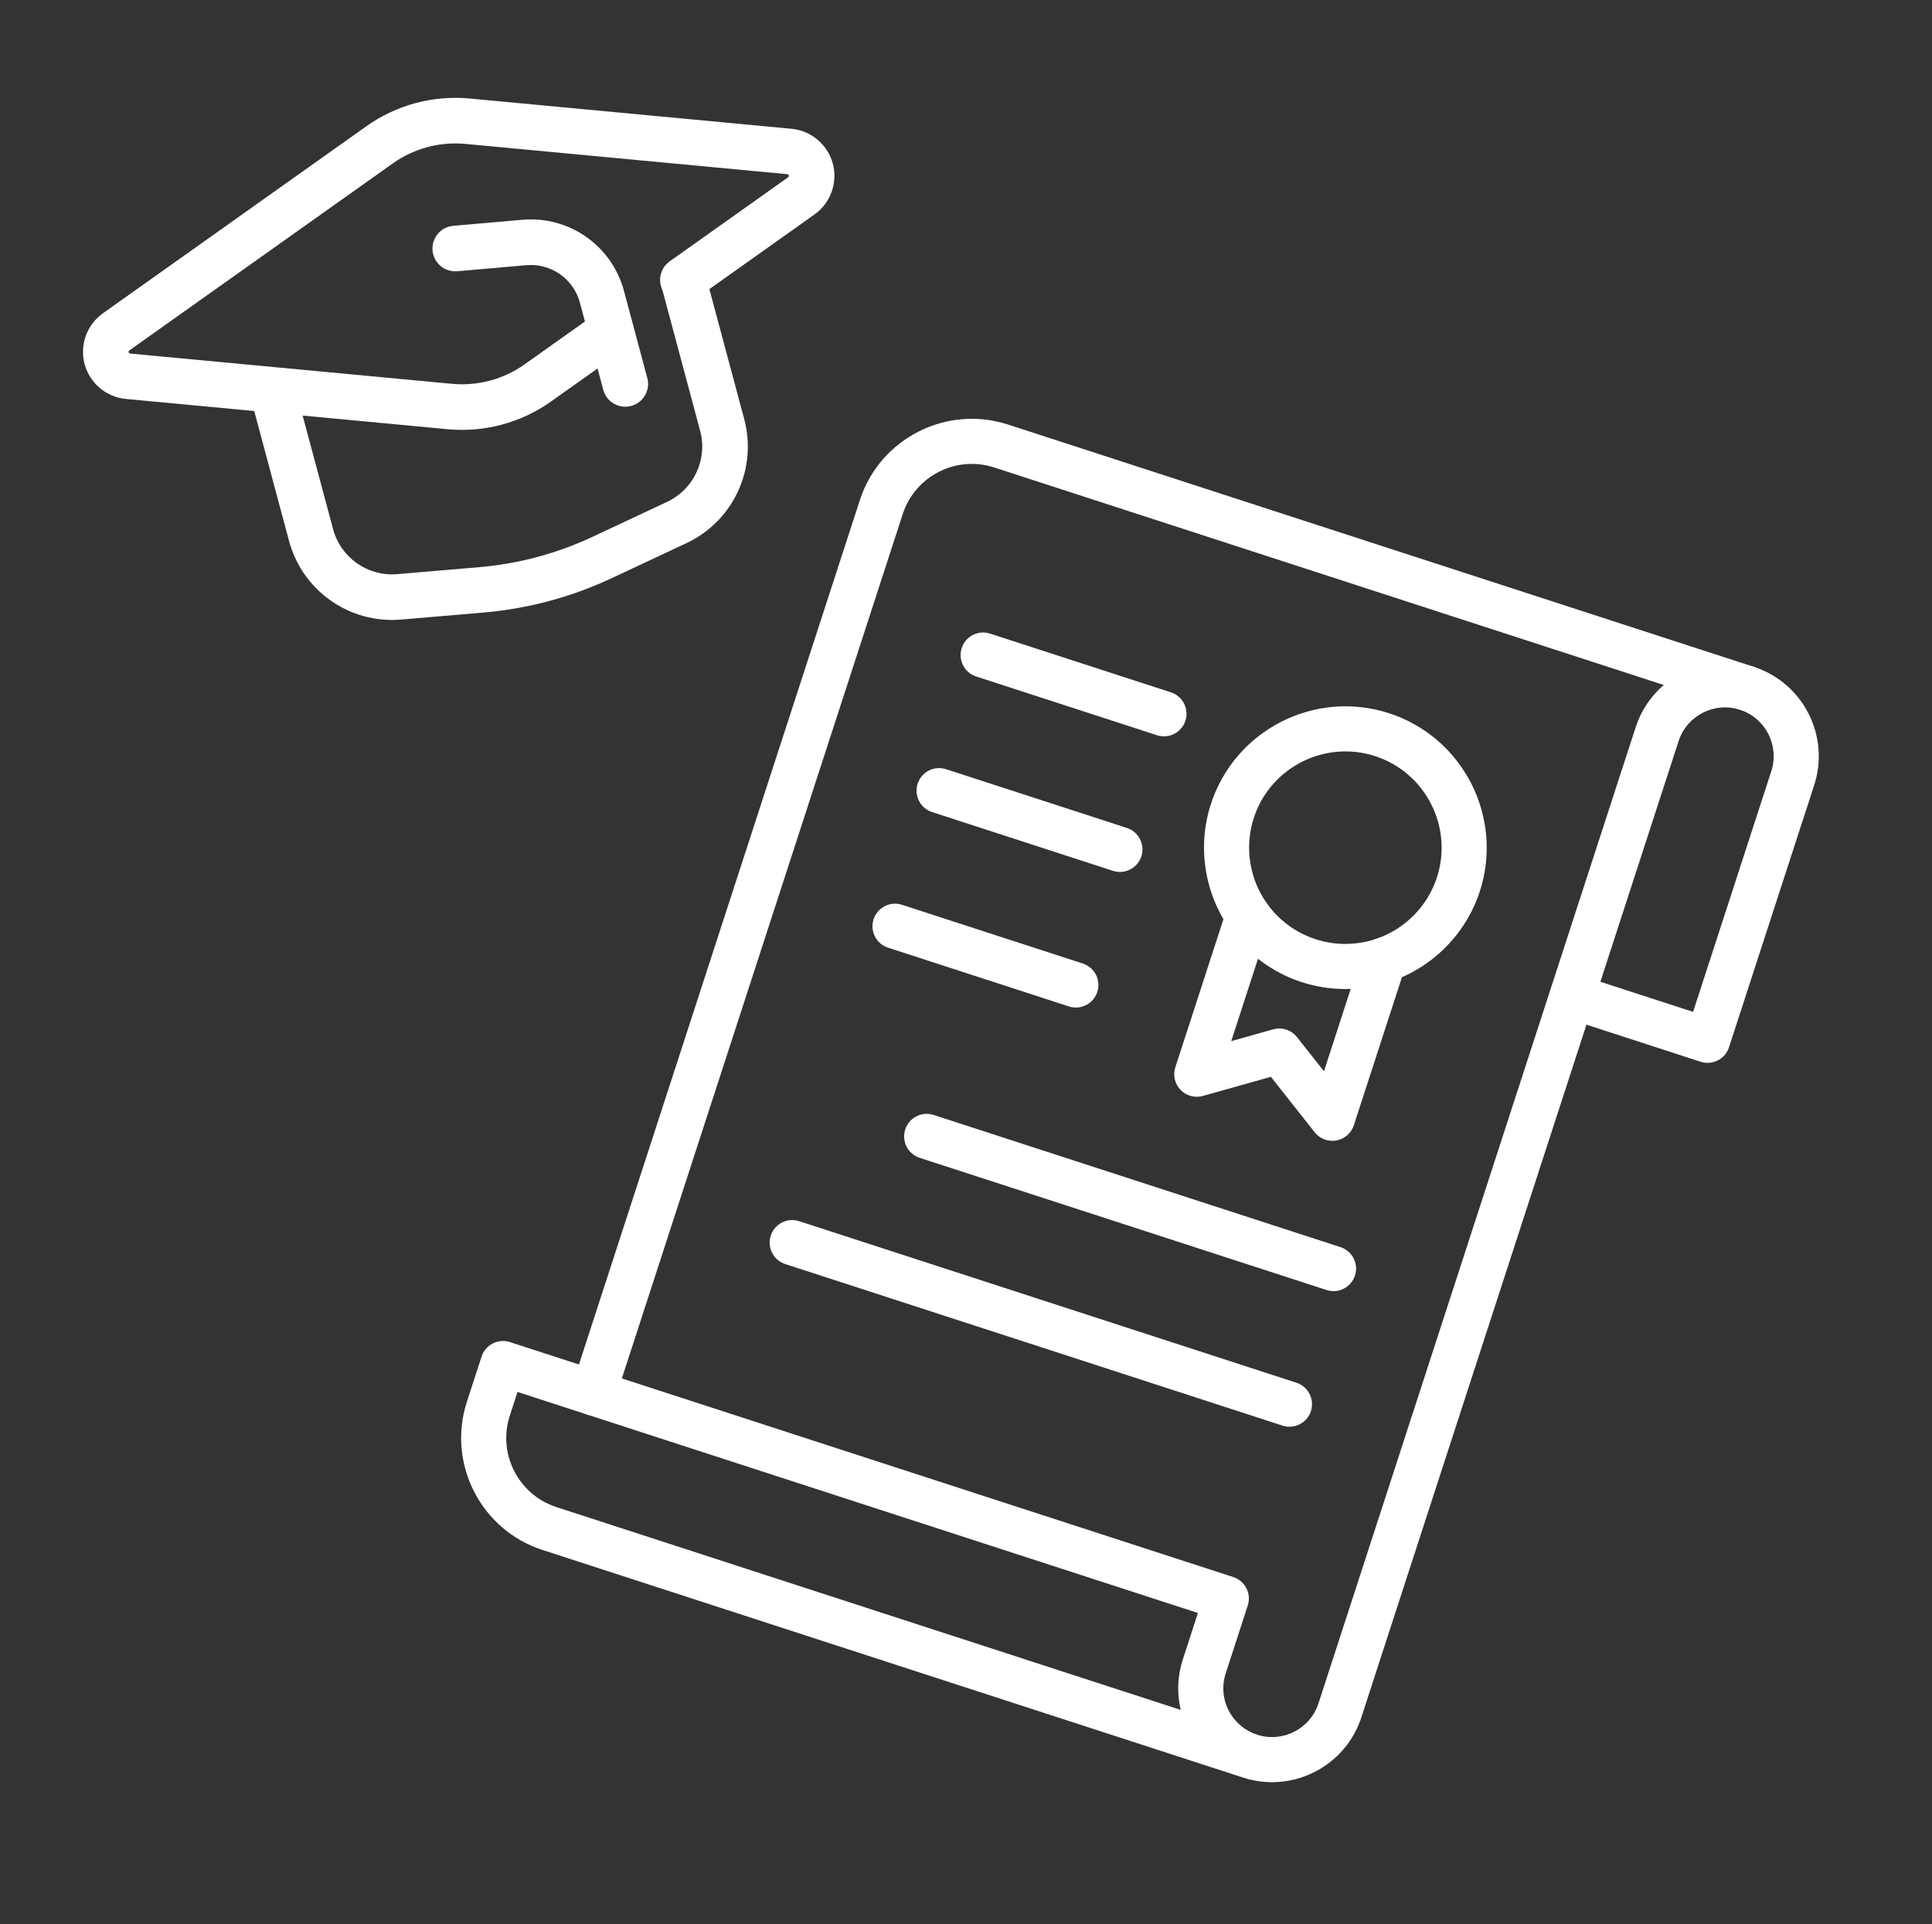
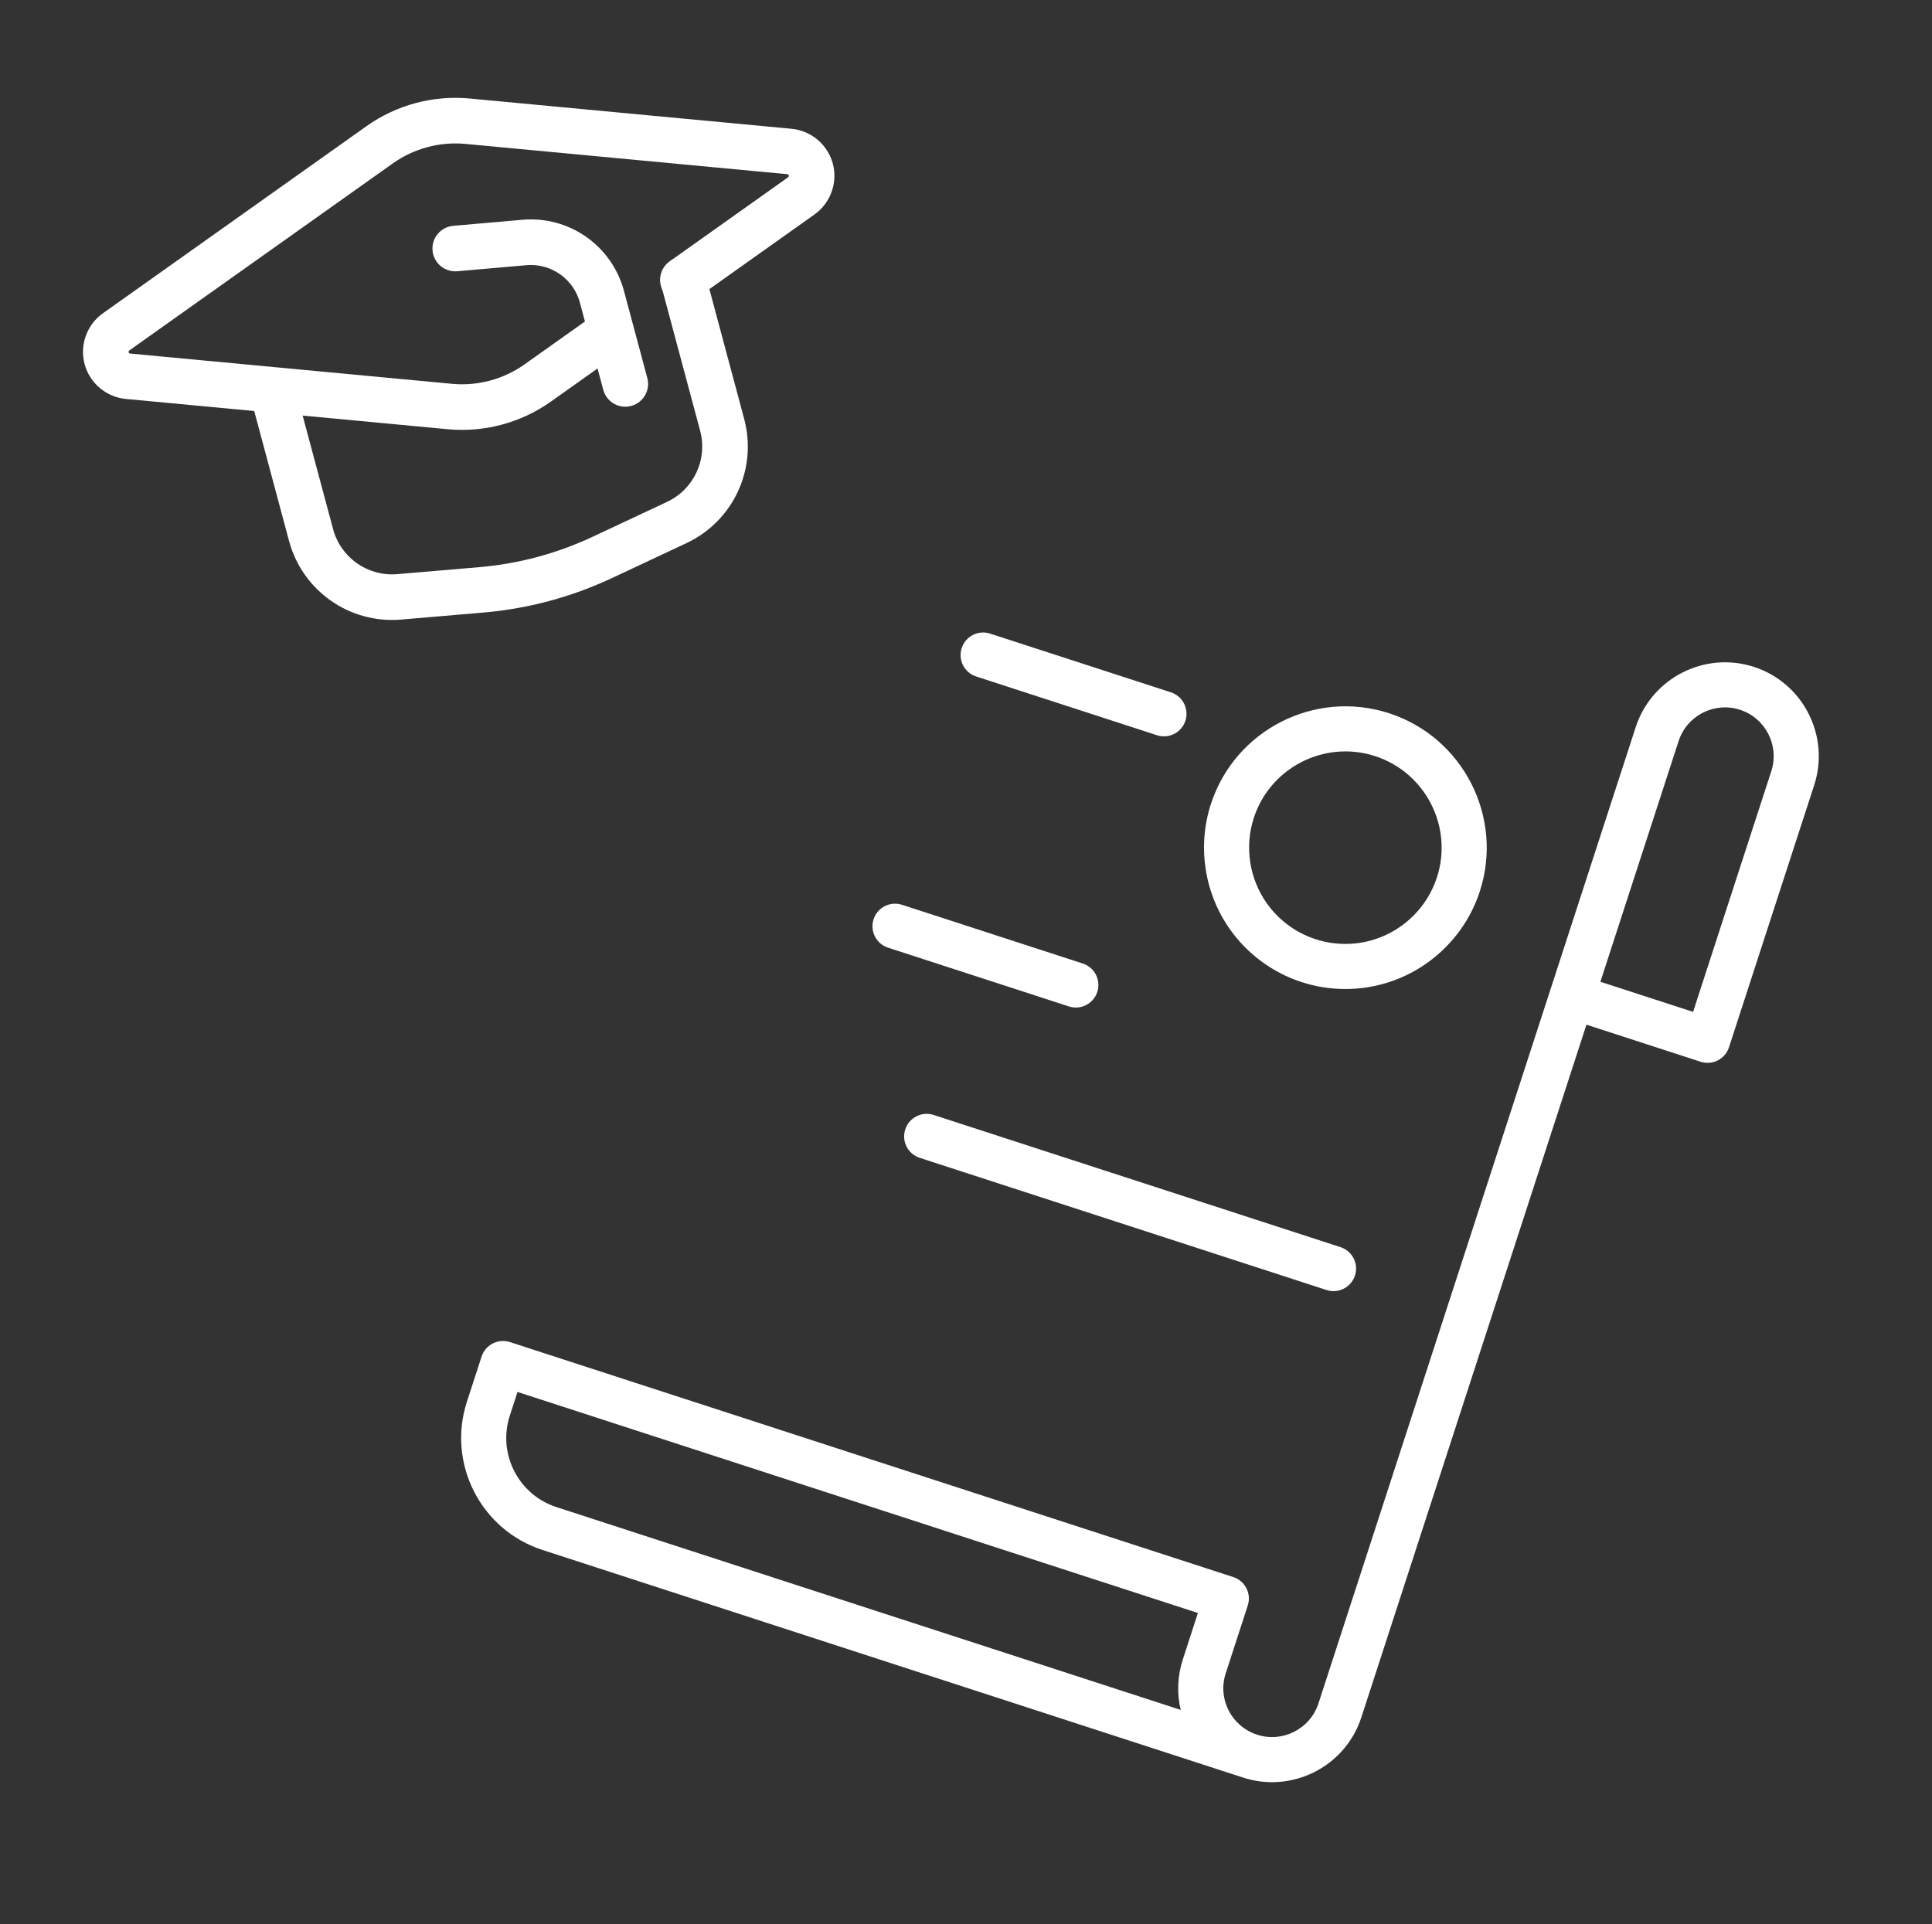
<svg xmlns="http://www.w3.org/2000/svg" width="257" height="256" viewBox="0 0 257 256" fill="none">
  <rect x="0" y="0" width="257" height="256" fill="#333333" stroke="none" />
  <path d="M66.751 56.496C64.419 57.121 61.977 57.334 59.535 57.103L16.742 53.077C14.139 52.834 11.931 50.971 11.254 48.441C10.575 45.91 11.555 43.191 13.691 41.678L48.737 16.796C52.732 13.956 57.621 12.647 62.502 13.108L105.294 17.134C107.899 17.377 110.107 19.24 110.785 21.771C111.463 24.301 110.482 27.018 108.345 28.533L92.599 39.715C91.233 40.686 89.34 40.364 88.369 38.998C87.4 37.633 87.72 35.739 89.086 34.769L104.835 23.585C104.914 23.529 104.95 23.432 104.926 23.341C104.901 23.25 104.822 23.182 104.728 23.174L61.933 19.147C58.499 18.823 55.06 19.744 52.25 21.741L17.2 46.626C17.121 46.682 17.088 46.777 17.113 46.871C17.137 46.962 17.215 47.028 17.308 47.037L60.105 51.063C63.539 51.387 66.978 50.466 69.789 48.469C74.094 45.414 79.458 41.603 79.458 41.603L82.971 46.548C82.971 46.548 77.605 50.36 73.3 53.415C71.303 54.834 69.083 55.872 66.751 56.496Z" fill="white" />
  <path d="M73.038 79.964C70.172 80.733 67.237 81.246 64.254 81.5C60.835 81.793 56.872 82.131 53.368 82.428C46.505 83.015 40.229 78.611 38.446 71.957L33.539 53.644C33.105 52.027 34.066 50.363 35.684 49.93C37.301 49.496 38.965 50.457 39.398 52.075L44.305 70.387C45.326 74.198 48.921 76.721 52.852 76.385C56.357 76.086 60.319 75.749 63.738 75.457C68.988 75.01 74.068 73.648 78.837 71.411C81.947 69.954 85.547 68.265 88.73 66.772C92.303 65.097 94.154 61.115 93.132 57.303L87.964 38.015C87.531 36.397 88.491 34.733 90.109 34.3C91.727 33.867 93.39 34.827 93.823 36.445L98.992 55.733C100.775 62.388 97.542 69.34 91.306 72.263C88.123 73.757 84.522 75.446 81.412 76.903C78.703 78.174 75.904 79.197 73.038 79.964Z" fill="white" />
  <path d="M83.963 54.007C82.345 54.44 80.681 53.48 80.248 51.862L77.142 40.271C76.291 37.095 73.295 34.997 70.018 35.282C65.513 35.677 60.822 36.087 60.822 36.087C59.153 36.232 57.682 34.998 57.537 33.329C57.391 31.66 58.626 30.188 60.294 30.044C60.294 30.044 64.984 29.635 69.489 29.239C75.705 28.697 81.387 32.676 83.001 38.701L86.107 50.292C86.541 51.91 85.58 53.573 83.963 54.007Z" fill="white" />
  <path d="M169.21 237.103C167.964 237.103 166.699 236.916 165.451 236.52C165.42 236.511 165.388 236.502 165.357 236.491L72.153 206.206C63.95 203.542 59.444 194.698 62.108 186.493L64.062 180.479C64.308 179.723 64.844 179.096 65.553 178.734C66.263 178.374 67.087 178.307 67.843 178.555L164.056 209.815C165.632 210.327 166.494 212.02 165.982 213.595L163.052 222.614C162.515 224.263 162.653 226.017 163.441 227.558C164.217 229.087 165.59 230.259 167.212 230.784C170.616 231.89 174.281 230.022 175.386 226.622L206.206 131.766C206.22 131.715 206.235 131.664 206.251 131.615C206.268 131.563 206.285 131.514 206.304 131.465L217.587 96.74C219.713 90.195 226.77 86.6 233.313 88.724C239.86 90.852 243.455 97.909 241.329 104.454L229.997 139.329C229.485 140.905 227.792 141.771 226.217 141.256L211.034 136.323L181.092 228.476C179.38 233.745 174.473 237.103 169.21 237.103ZM68.841 185.187L67.814 188.347C66.171 193.406 68.95 198.857 74.007 200.502L157.062 227.488C156.537 225.285 156.626 222.97 157.347 220.757L159.349 214.594L68.841 185.187ZM212.888 130.617L225.218 134.622L235.623 102.6C236.727 99.201 234.86 95.535 231.46 94.428C228.059 93.326 224.397 95.195 223.293 98.594L212.888 130.617Z" fill="white" />
-   <path d="M78.941 188.317C78.634 188.317 78.321 188.269 78.014 188.169C76.438 187.657 75.576 185.964 76.087 184.389L114.382 66.532C117.047 58.327 125.892 53.819 134.096 56.484L233.311 88.722C234.886 89.234 235.748 90.926 235.236 92.502C234.725 94.077 233.034 94.943 231.456 94.427L132.242 62.19C127.185 60.551 121.731 63.327 120.088 68.385L81.794 186.243C81.381 187.51 80.206 188.317 78.941 188.317Z" fill="white" />
  <path d="M178.96 131.579C176.993 131.579 175.025 131.274 173.148 130.66C169.306 129.419 165.906 126.908 163.583 123.593C160.19 118.779 159.253 112.561 161.079 106.961C164.283 97.103 174.912 91.688 184.774 94.889C194.636 98.094 200.053 108.725 196.849 118.587C195.035 124.189 190.621 128.669 185.044 130.57C183.088 131.242 181.024 131.579 178.96 131.579ZM178.974 99.968C173.575 99.968 168.541 103.412 166.784 108.819C165.541 112.632 166.179 116.864 168.489 120.14L168.495 120.148C170.073 122.402 172.384 124.109 175.002 124.954C177.625 125.811 180.498 125.788 183.101 124.893C186.904 123.597 189.907 120.549 191.142 116.736C193.325 110.018 189.636 102.778 182.92 100.595C181.611 100.17 180.282 99.968 178.974 99.968Z" fill="white" />
-   <path d="M177.236 151.78C176.328 151.78 175.457 151.367 174.882 150.639L169.057 143.264L160.008 145.805C158.945 146.105 157.801 145.794 157.034 144.996C156.268 144.198 156.003 143.043 156.344 141.991L163.182 120.946C163.694 119.37 165.388 118.505 166.962 119.02C168.538 119.532 169.4 121.224 168.888 122.799L163.782 138.514L169.36 136.948C170.525 136.617 171.774 137.026 172.525 137.976L176.116 142.521L181.222 126.807C181.734 125.232 183.424 124.367 185.002 124.882C186.577 125.393 187.44 127.086 186.928 128.661L180.09 149.707C179.748 150.758 178.854 151.538 177.765 151.733C177.589 151.764 177.412 151.78 177.236 151.78Z" fill="white" />
  <path d="M177.389 171.774C177.082 171.774 176.769 171.726 176.461 171.626L122.343 154.041C120.767 153.529 119.905 151.837 120.417 150.261C120.929 148.686 122.62 147.821 124.197 148.336L178.316 165.92C179.891 166.432 180.753 168.125 180.242 169.7C179.829 170.967 178.654 171.774 177.389 171.774Z" fill="white" />
-   <path d="M171.527 189.813C171.22 189.813 170.907 189.765 170.599 189.665L104.454 168.172C102.879 167.661 102.017 165.968 102.528 164.393C103.041 162.818 104.733 161.952 106.309 162.467L172.454 183.959C174.029 184.471 174.891 186.164 174.38 187.739C173.967 189.006 172.792 189.813 171.527 189.813Z" fill="white" />
  <path d="M154.833 97.965C154.526 97.965 154.213 97.917 153.905 97.817L129.853 90.001C128.277 89.489 127.415 87.797 127.927 86.222C128.439 84.647 130.13 83.782 131.707 84.296L155.76 92.111C157.335 92.623 158.197 94.316 157.686 95.891C157.273 97.158 156.098 97.965 154.833 97.965Z" fill="white" />
-   <path d="M148.974 116.004C148.667 116.004 148.355 115.956 148.047 115.857L123.994 108.041C122.418 107.529 121.556 105.837 122.068 104.262C122.579 102.687 124.27 101.826 125.848 102.335L149.9 110.15C151.476 110.662 152.338 112.355 151.827 113.93C151.415 115.197 150.239 116.004 148.974 116.004Z" fill="white" />
  <path d="M143.112 134.044C142.805 134.044 142.492 133.996 142.184 133.896L118.132 126.08C116.556 125.568 115.694 123.876 116.206 122.301C116.718 120.726 118.409 119.86 119.986 120.375L144.039 128.19C145.614 128.702 146.476 130.395 145.965 131.97C145.552 133.237 144.377 134.044 143.112 134.044Z" fill="white" />
</svg>